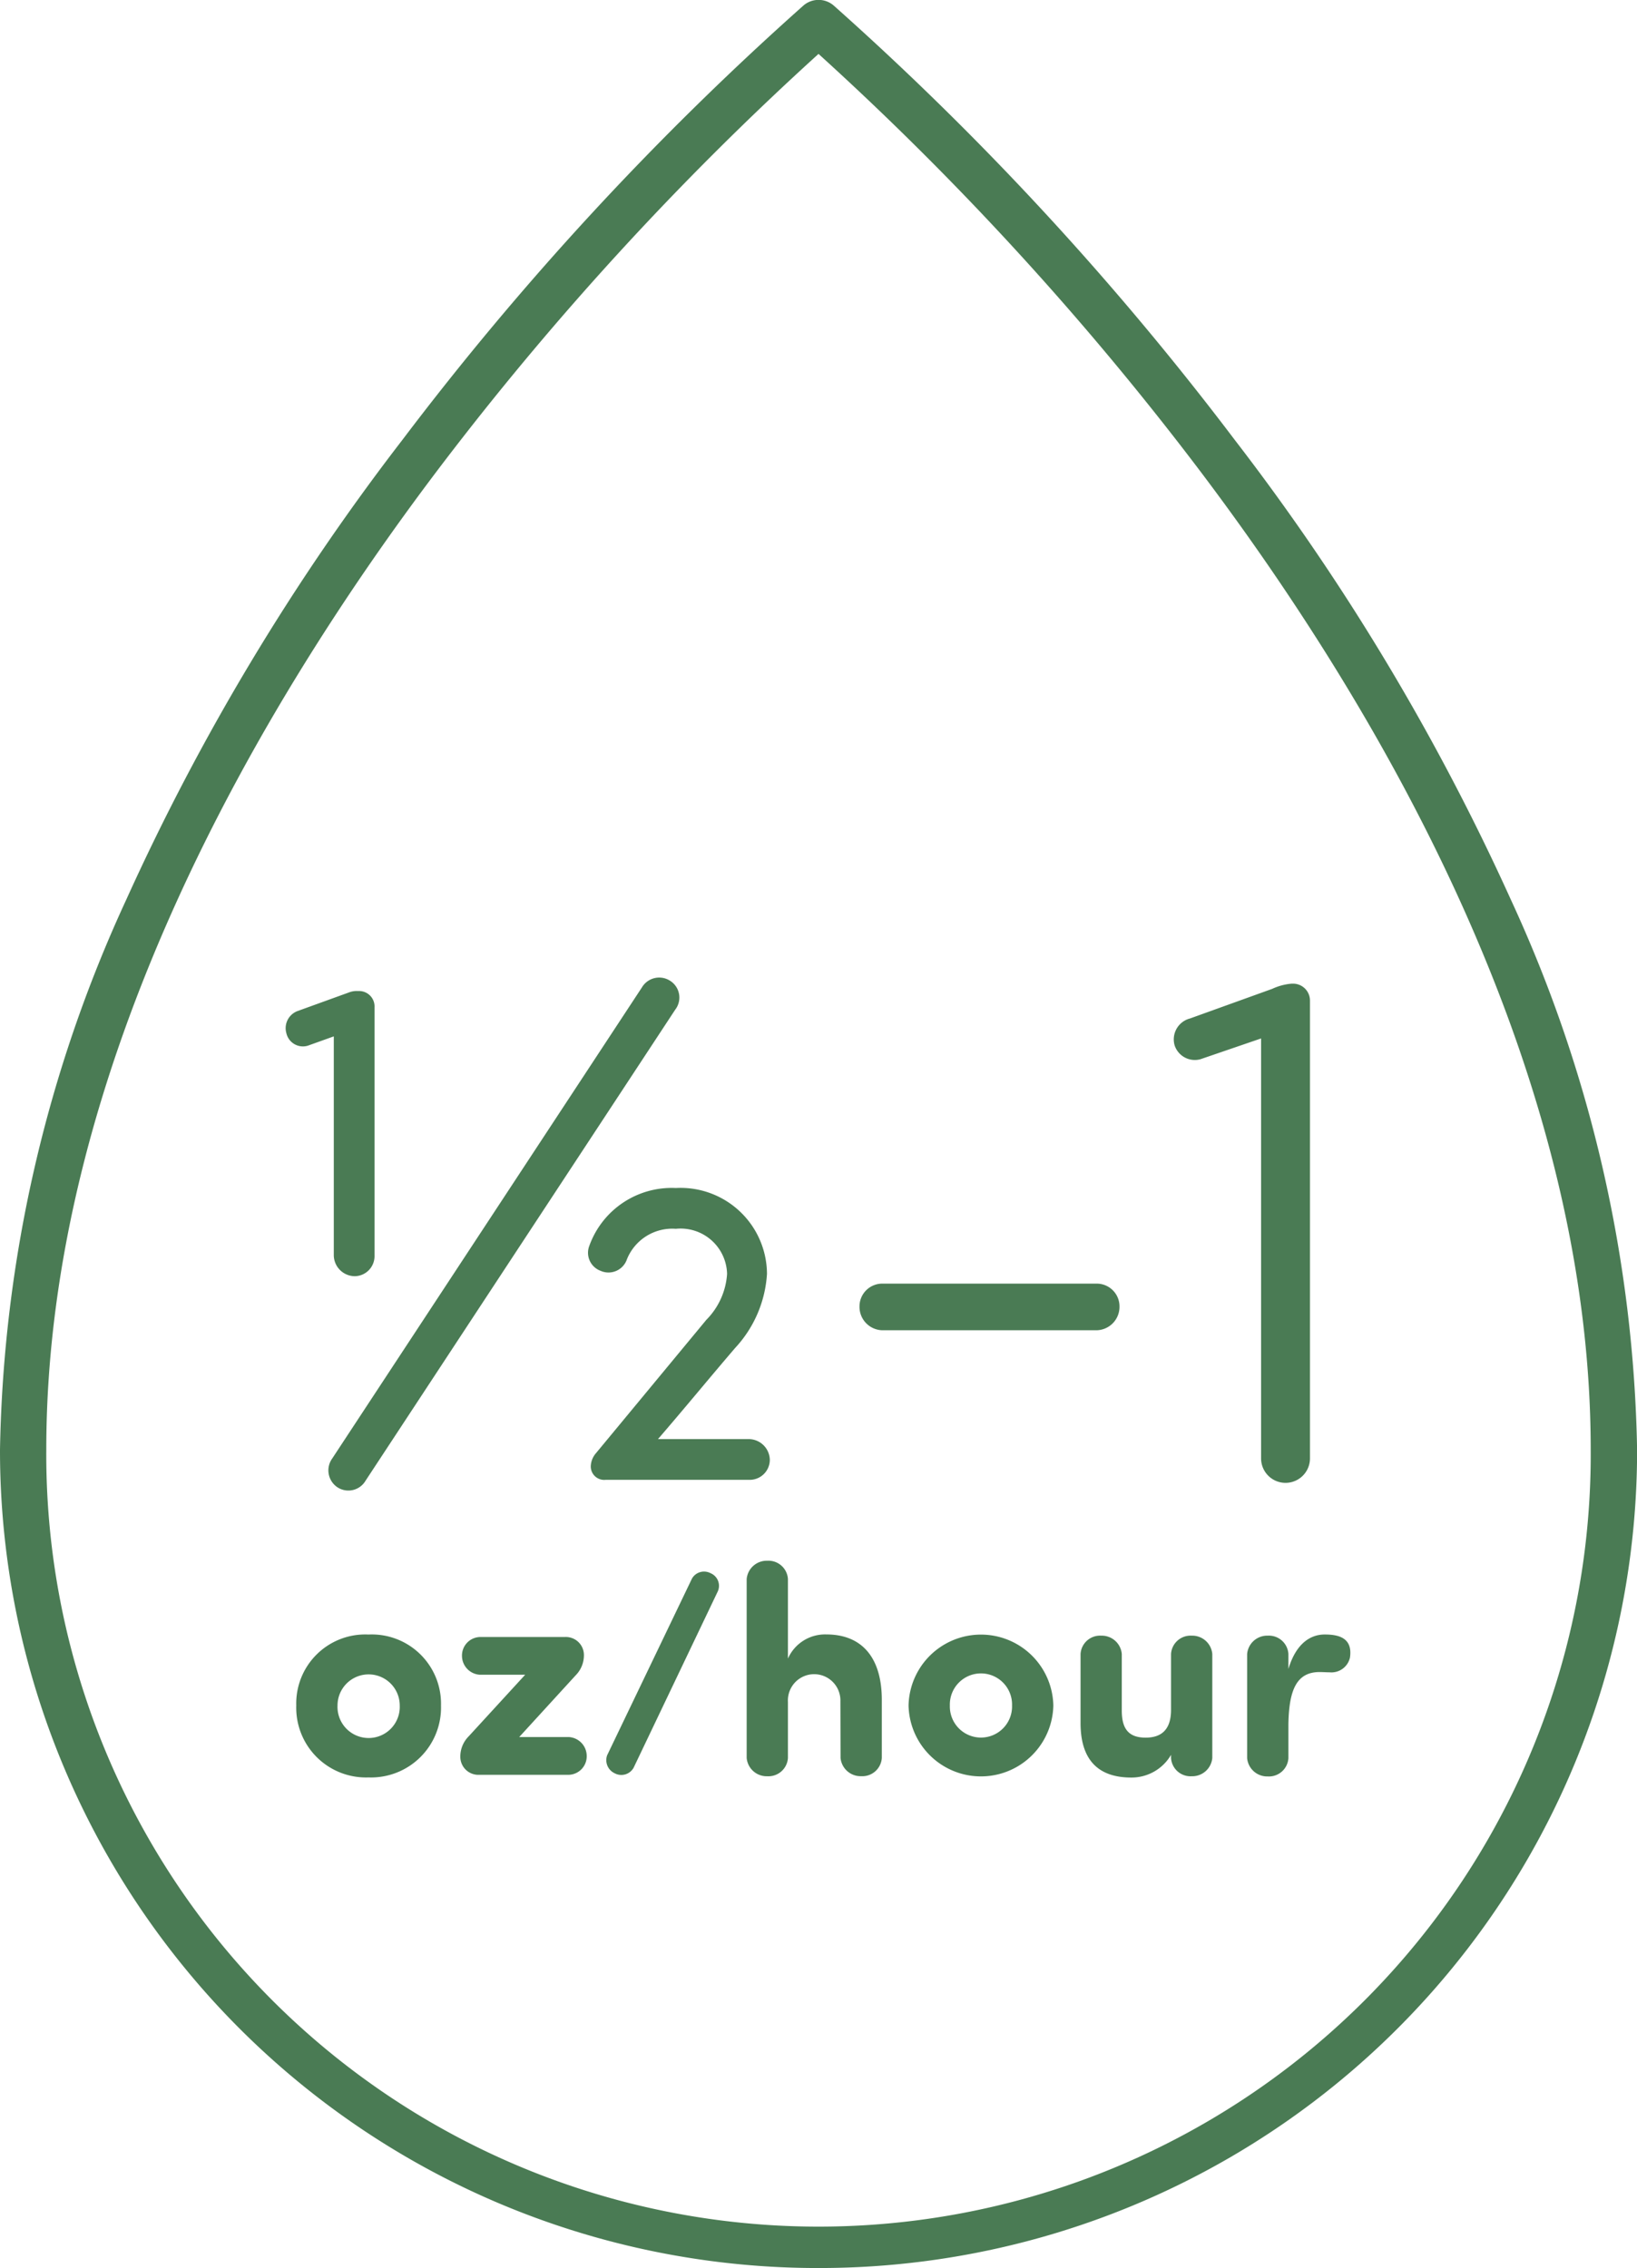
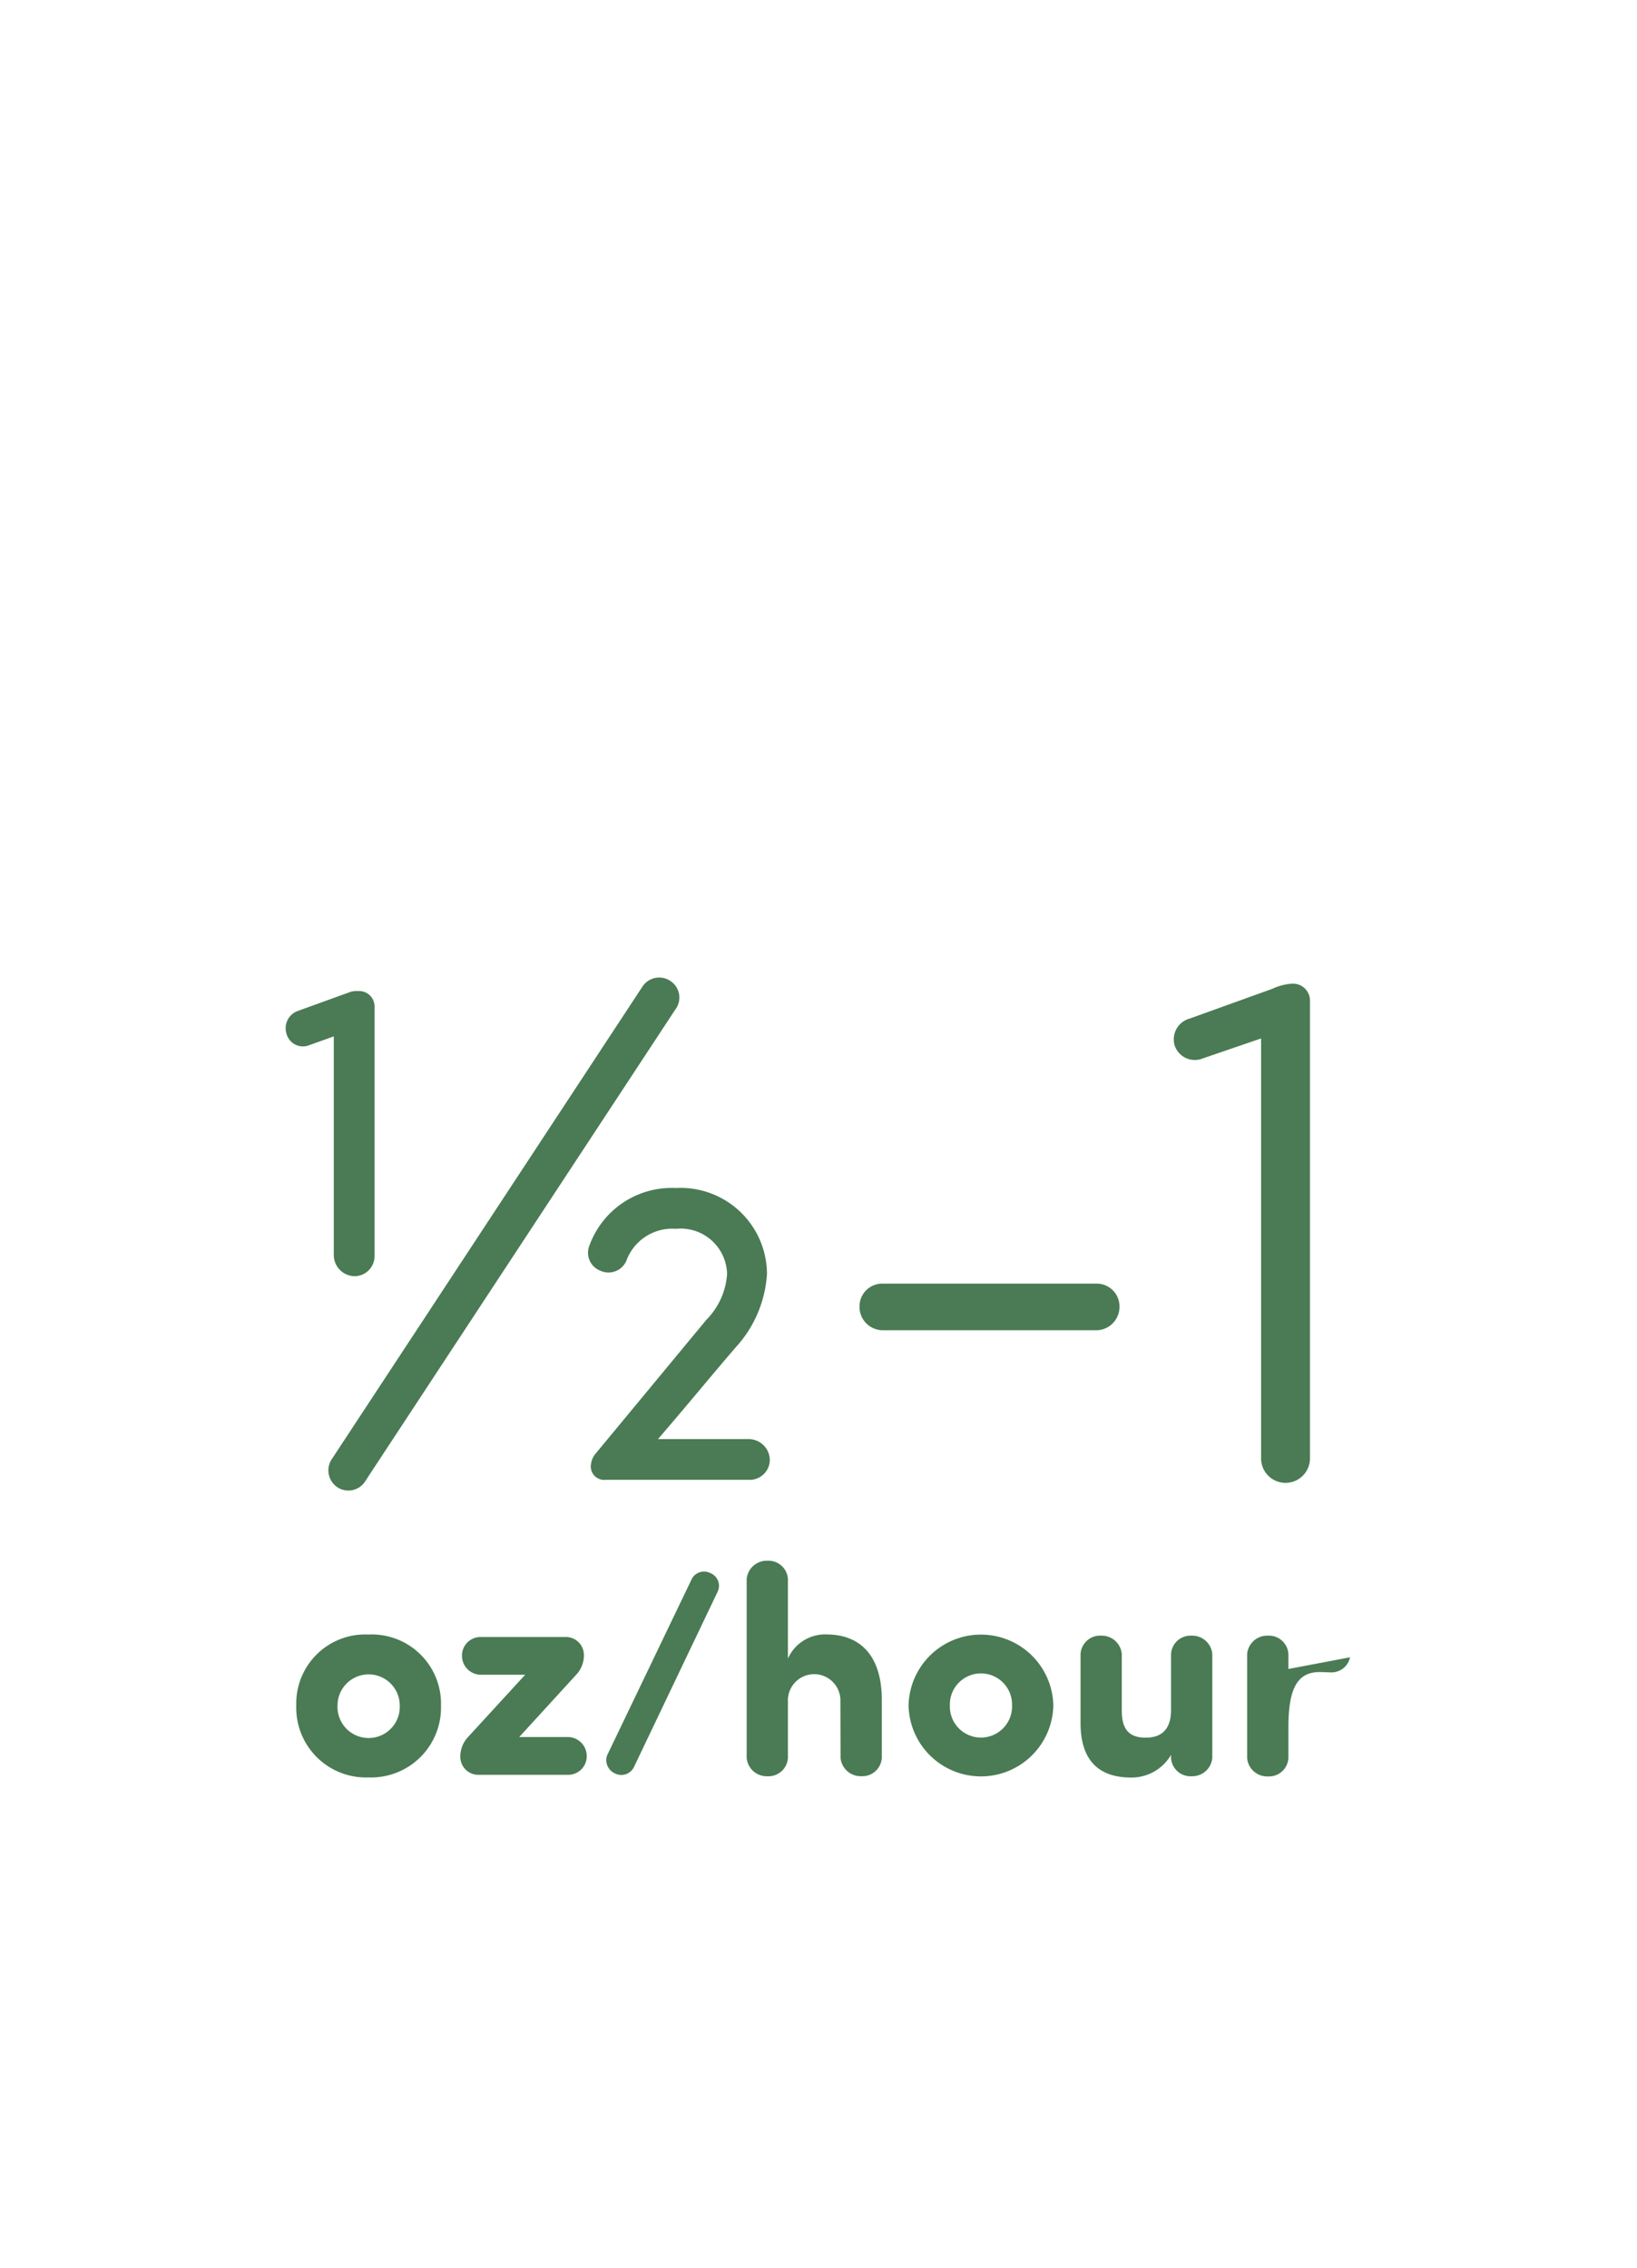
<svg xmlns="http://www.w3.org/2000/svg" width="53.045" height="73.5" viewBox="0 0 53.045 73.5">
  <g>
-     <path d="M26.523,73.5A26.5,26.5,0,0,1,0,46.977,44.314,44.314,0,0,1,4.092,29.154a75.221,75.221,0,0,1,8.948-14.9,97.881,97.881,0,0,1,13-14.08.75.75,0,0,1,.969,0,97.883,97.883,0,0,1,13,14.08,75.221,75.221,0,0,1,8.948,14.9,44.313,44.313,0,0,1,4.091,17.823A26.5,26.5,0,0,1,26.523,73.5Zm0-71.753A98.712,98.712,0,0,0,14.215,15.189C8.415,22.852,1.5,34.587,1.5,46.977a25.023,25.023,0,1,0,50.045,0c0-12.4-6.925-24.145-12.734-31.814A98.6,98.6,0,0,0,26.523,1.747Z" fill="#4a7b54" />
-     <path d="M10.024,33.87a.55.55,0,0,1-.744-.385.592.592,0,0,1,.359-.719l1.657-.6a.7.7,0,0,1,.312-.049.5.5,0,0,1,.528.528v8.041a.65.65,0,0,1-.648.672.686.686,0,0,1-.672-.672v-7.1Zm1.823,14.113a.646.646,0,0,1-.912.216.659.659,0,0,1-.168-.936L20.8,32a.651.651,0,0,1,.912-.217.642.642,0,0,1,.168.937ZM19.48,41.19a.623.623,0,0,1-.384-.816A2.836,2.836,0,0,1,21.9,38.5a2.8,2.8,0,0,1,2.953,2.784,3.871,3.871,0,0,1-1.032,2.4c-.864,1.008-1.608,1.92-2.5,2.953h2.952a.687.687,0,0,1,.672.671.651.651,0,0,1-.672.649H19.624a.435.435,0,0,1-.48-.456.681.681,0,0,1,.168-.408l3.576-4.321a2.328,2.328,0,0,0,.672-1.488A1.506,1.506,0,0,0,21.9,39.822a1.584,1.584,0,0,0-1.584.985.631.631,0,0,1-.84.383m9.143,1.92a.758.758,0,0,1-.768-.767.738.738,0,0,1,.768-.744h6.889a.738.738,0,0,1,.768.744.759.759,0,0,1-.768.767ZM38.9,34.326a.688.688,0,0,1-.84-.456.7.7,0,0,1,.5-.864l2.664-.96a1.855,1.855,0,0,1,.624-.168h.025a.548.548,0,0,1,.575.552V47.263a.792.792,0,1,1-1.584,0V33.653ZM9.6,55.27a2.237,2.237,0,0,1,2.34-2.3,2.244,2.244,0,0,1,2.35,2.3,2.267,2.267,0,0,1-2.35,2.331A2.26,2.26,0,0,1,9.6,55.27m3.353,0a1.008,1.008,0,1,0-2.016,0,1.009,1.009,0,1,0,2.016,0m3.871,1.023h1.614a.616.616,0,0,1,.574.611.6.6,0,0,1-.574.612h-2.9a.585.585,0,0,1-.622-.574v-.028a.927.927,0,0,1,.268-.641l1.834-2H15.543a.615.615,0,0,1-.573-.611.6.6,0,0,1,.573-.611H18.3a.585.585,0,0,1,.621.573v.028a.923.923,0,0,1-.268.641Zm3.708.993a.455.455,0,0,1-.611.182.469.469,0,0,1-.248-.583l2.751-5.731a.451.451,0,0,1,.6-.172.443.443,0,0,1,.239.582Zm6.7-2.149a.851.851,0,1,0-1.7.019v1.815a.633.633,0,0,1-.669.592.651.651,0,0,1-.668-.592v-5.8a.652.652,0,0,1,.668-.592.633.633,0,0,1,.669.592v2.579a1.315,1.315,0,0,1,1.242-.783c1.175,0,1.8.773,1.8,2.121v1.881a.632.632,0,0,1-.668.592.653.653,0,0,1-.669-.592Zm2.209.133a2.346,2.346,0,0,1,4.691,0,2.346,2.346,0,0,1-4.691,0m3.353,0a1.008,1.008,0,1,0-2.015,0,1.008,1.008,0,1,0,2.015,0m5.152,1.6a1.48,1.48,0,0,1-1.29.735c-1,0-1.642-.5-1.642-1.767V53.6a.633.633,0,0,1,.668-.593.651.651,0,0,1,.668.593v1.833c0,.592.22.879.774.879.469,0,.822-.219.822-.9V53.6a.633.633,0,0,1,.668-.593.652.652,0,0,1,.669.593v3.371a.652.652,0,0,1-.669.592.632.632,0,0,1-.668-.592Zm5.8-3.162a.615.615,0,0,1-.659.487c-.1,0-.239-.009-.325-.009-.745,0-.994.573-1.013,1.691v1.1a.632.632,0,0,1-.668.592.652.652,0,0,1-.669-.592V53.6a.652.652,0,0,1,.669-.593.633.633,0,0,1,.668.593v.487c.249-.831.717-1.118,1.176-1.118.438,0,.907.1.821.735" fill="#4a7b54" />
+     <path d="M10.024,33.87a.55.55,0,0,1-.744-.385.592.592,0,0,1,.359-.719l1.657-.6a.7.7,0,0,1,.312-.049.5.5,0,0,1,.528.528v8.041a.65.65,0,0,1-.648.672.686.686,0,0,1-.672-.672v-7.1Zm1.823,14.113a.646.646,0,0,1-.912.216.659.659,0,0,1-.168-.936L20.8,32a.651.651,0,0,1,.912-.217.642.642,0,0,1,.168.937ZM19.48,41.19a.623.623,0,0,1-.384-.816A2.836,2.836,0,0,1,21.9,38.5a2.8,2.8,0,0,1,2.953,2.784,3.871,3.871,0,0,1-1.032,2.4c-.864,1.008-1.608,1.92-2.5,2.953h2.952a.687.687,0,0,1,.672.671.651.651,0,0,1-.672.649H19.624a.435.435,0,0,1-.48-.456.681.681,0,0,1,.168-.408l3.576-4.321a2.328,2.328,0,0,0,.672-1.488A1.506,1.506,0,0,0,21.9,39.822a1.584,1.584,0,0,0-1.584.985.631.631,0,0,1-.84.383m9.143,1.92a.758.758,0,0,1-.768-.767.738.738,0,0,1,.768-.744h6.889a.738.738,0,0,1,.768.744.759.759,0,0,1-.768.767ZM38.9,34.326a.688.688,0,0,1-.84-.456.7.7,0,0,1,.5-.864l2.664-.96a1.855,1.855,0,0,1,.624-.168h.025a.548.548,0,0,1,.575.552V47.263a.792.792,0,1,1-1.584,0V33.653ZM9.6,55.27a2.237,2.237,0,0,1,2.34-2.3,2.244,2.244,0,0,1,2.35,2.3,2.267,2.267,0,0,1-2.35,2.331A2.26,2.26,0,0,1,9.6,55.27m3.353,0a1.008,1.008,0,1,0-2.016,0,1.009,1.009,0,1,0,2.016,0m3.871,1.023h1.614a.616.616,0,0,1,.574.611.6.6,0,0,1-.574.612h-2.9a.585.585,0,0,1-.622-.574v-.028a.927.927,0,0,1,.268-.641l1.834-2H15.543a.615.615,0,0,1-.573-.611.6.6,0,0,1,.573-.611H18.3a.585.585,0,0,1,.621.573v.028a.923.923,0,0,1-.268.641Zm3.708.993a.455.455,0,0,1-.611.182.469.469,0,0,1-.248-.583l2.751-5.731a.451.451,0,0,1,.6-.172.443.443,0,0,1,.239.582Zm6.7-2.149a.851.851,0,1,0-1.7.019v1.815a.633.633,0,0,1-.669.592.651.651,0,0,1-.668-.592v-5.8a.652.652,0,0,1,.668-.592.633.633,0,0,1,.669.592v2.579a1.315,1.315,0,0,1,1.242-.783c1.175,0,1.8.773,1.8,2.121v1.881a.632.632,0,0,1-.668.592.653.653,0,0,1-.669-.592Zm2.209.133a2.346,2.346,0,0,1,4.691,0,2.346,2.346,0,0,1-4.691,0m3.353,0a1.008,1.008,0,1,0-2.015,0,1.008,1.008,0,1,0,2.015,0m5.152,1.6a1.48,1.48,0,0,1-1.29.735c-1,0-1.642-.5-1.642-1.767V53.6a.633.633,0,0,1,.668-.593.651.651,0,0,1,.668.593v1.833c0,.592.22.879.774.879.469,0,.822-.219.822-.9V53.6a.633.633,0,0,1,.668-.593.652.652,0,0,1,.669.593v3.371a.652.652,0,0,1-.669.592.632.632,0,0,1-.668-.592Zm5.8-3.162a.615.615,0,0,1-.659.487c-.1,0-.239-.009-.325-.009-.745,0-.994.573-1.013,1.691v1.1a.632.632,0,0,1-.668.592.652.652,0,0,1-.669-.592V53.6a.652.652,0,0,1,.669-.593.633.633,0,0,1,.668.593v.487" fill="#4a7b54" />
  </g>
</svg>